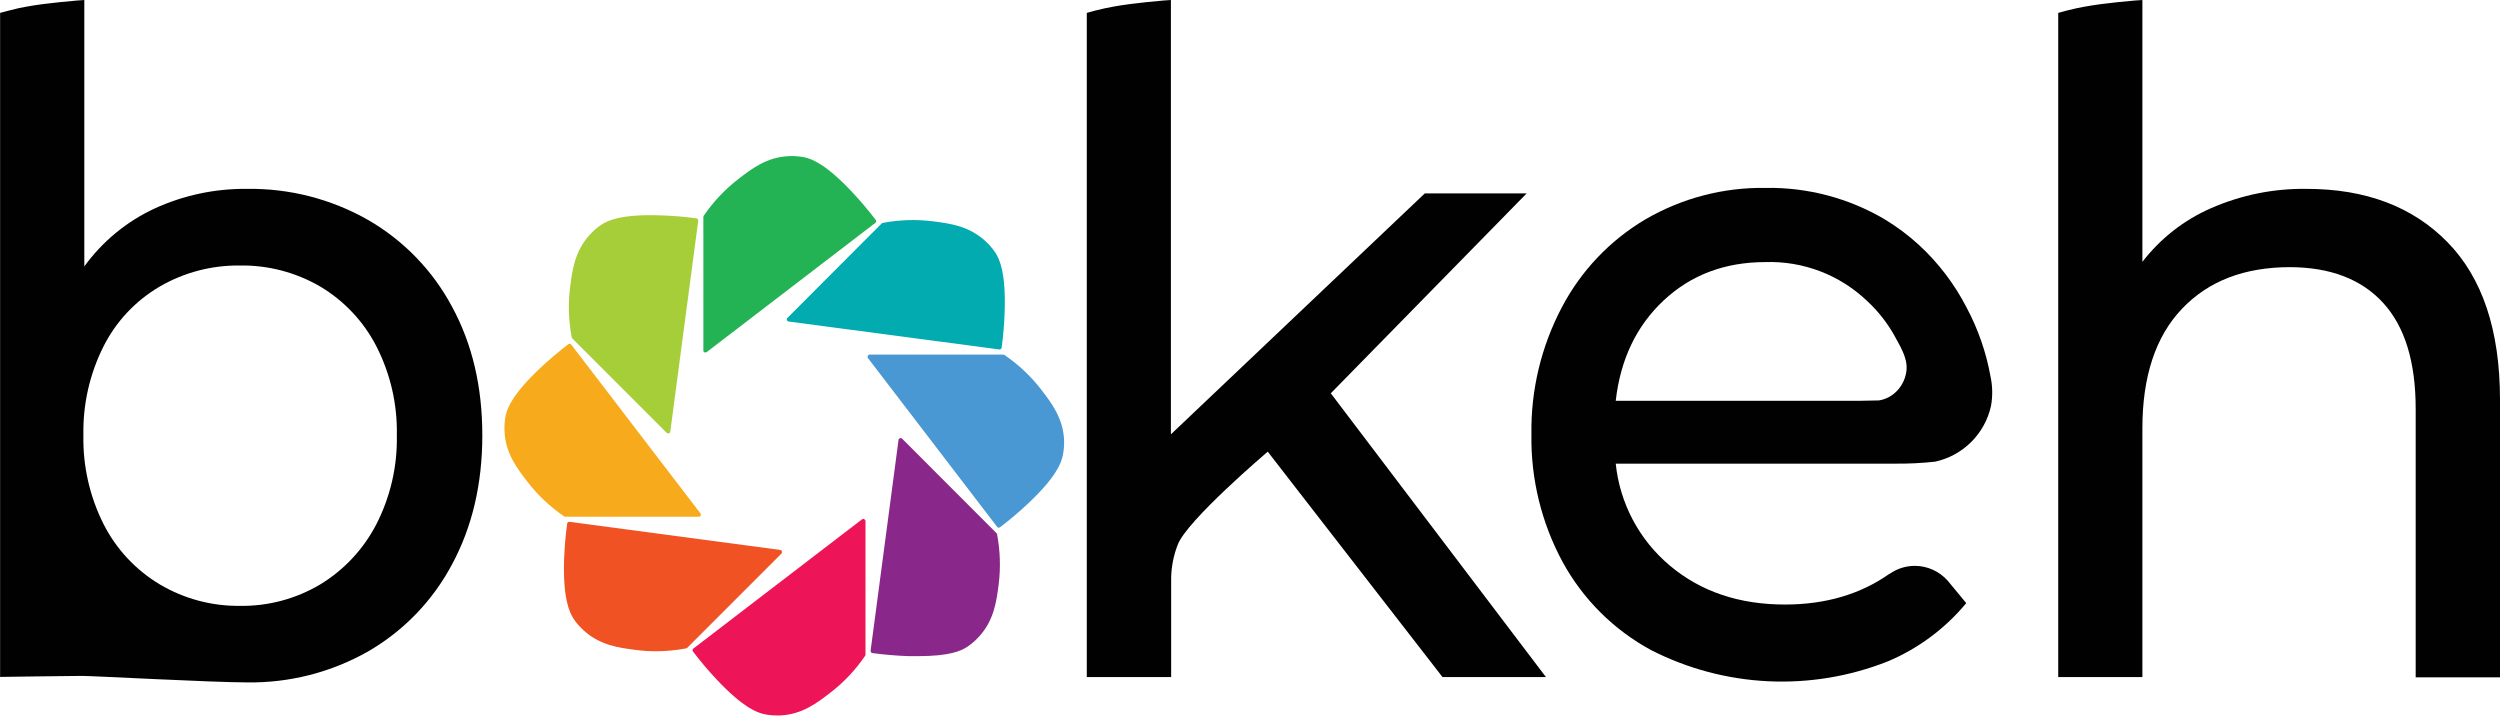
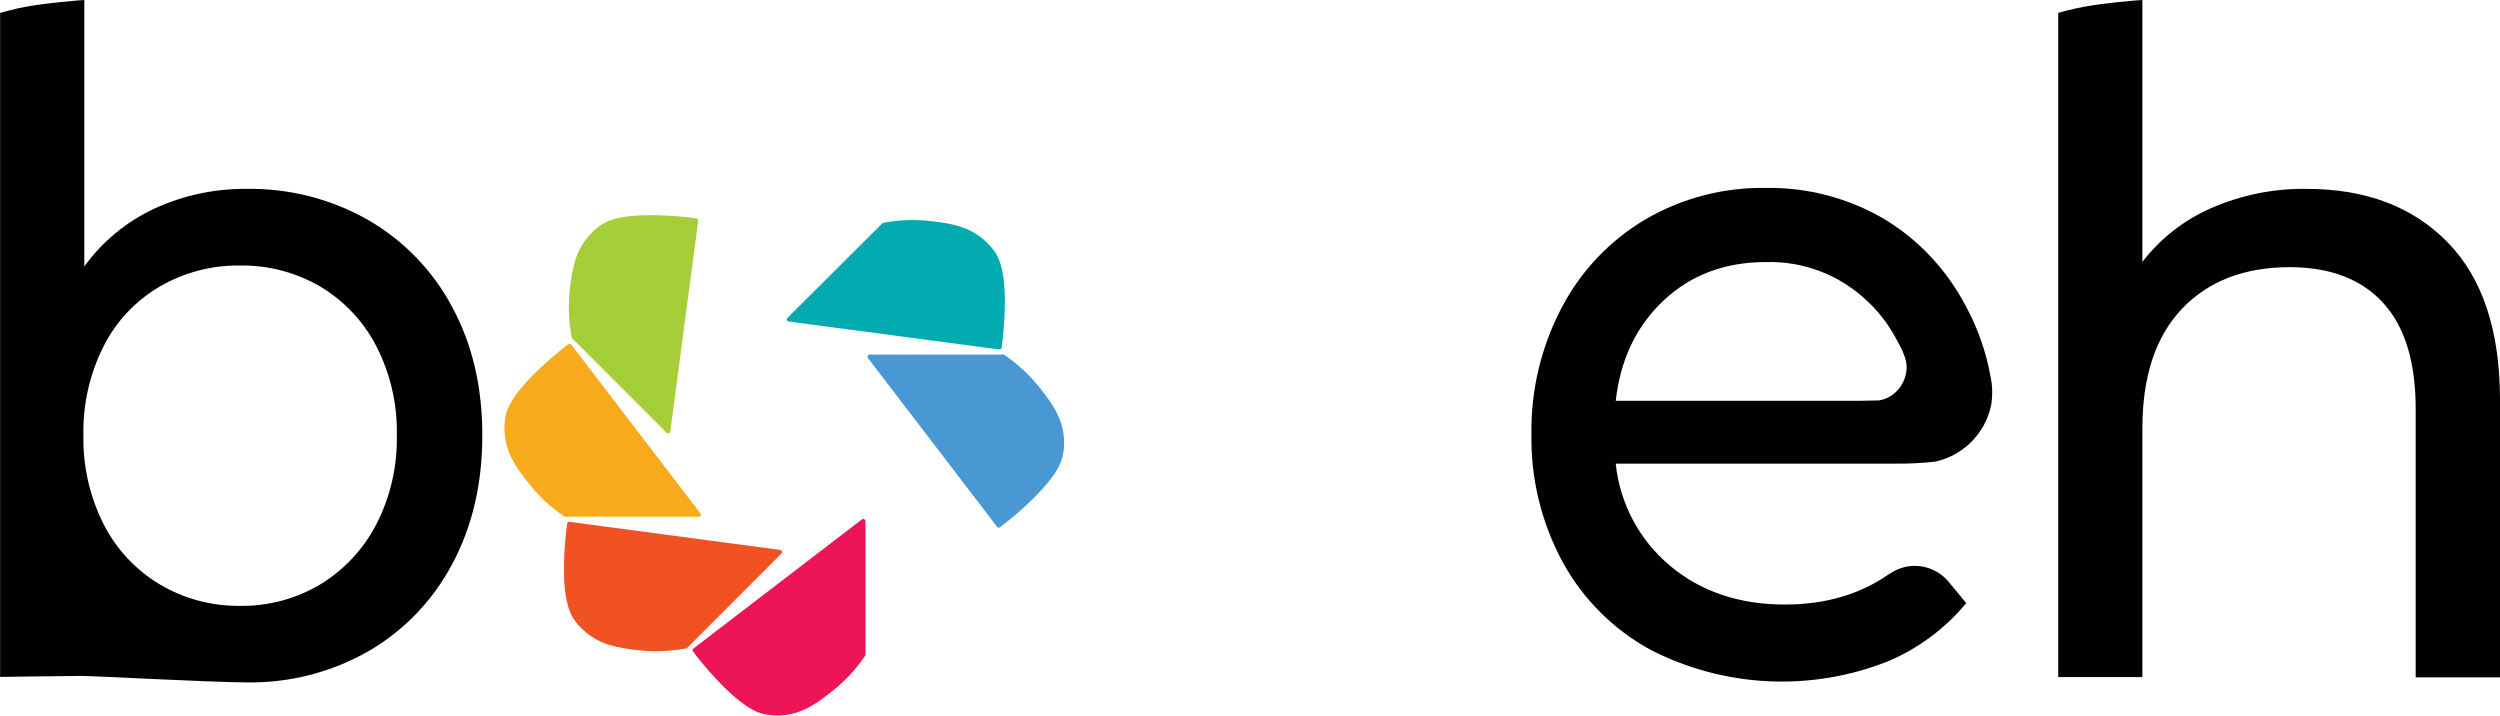
<svg xmlns="http://www.w3.org/2000/svg" width="524" height="150" viewBox="0 0 524 150" fill="none">
  <g clip-path="url(#clip0_4001_41)">
    <path d="M17.672 0V55.844C21.465 50.607 26.534 46.428 32.398 43.706C38.447 40.93 45.034 39.524 51.688 39.588C60.61 39.441 69.408 41.692 77.163 46.108C84.604 50.399 90.693 56.692 94.739 64.272C98.976 72.057 101.094 81.046 101.094 91.24C101.094 101.433 98.976 110.455 94.739 118.304C90.706 125.909 84.615 132.226 77.163 136.532C69.425 140.929 60.651 143.173 51.753 143.03C44.508 143.03 19.537 141.668 17.169 141.668C14.8 141.668 0.021 141.883 0.021 141.883V2.702C0.9 2.445 2.143 2.145 3.751 1.748C6.003 1.275 8.278 0.918 10.567 0.676C11.253 0.6 13.354 0.343 16.076 0.118L17.672 0ZM67.1 122.507C72.117 119.463 76.196 115.092 78.888 109.876C81.84 104.112 83.313 97.704 83.175 91.229C83.312 84.754 81.839 78.346 78.888 72.582C76.213 67.379 72.127 63.035 67.1 60.047C61.992 57.075 56.171 55.554 50.263 55.651C44.382 55.579 38.591 57.098 33.502 60.047C28.448 62.998 24.354 67.347 21.713 72.571C18.803 78.349 17.35 84.75 17.48 91.218C17.35 97.686 18.803 104.088 21.713 109.865C24.371 115.105 28.458 119.485 33.502 122.496C38.573 125.5 44.37 127.054 50.263 126.989C56.182 127.082 62.01 125.531 67.1 122.507Z" fill="#010101" />
    <path d="M417.193 78.812C416.287 73.806 414.605 68.973 412.21 64.486C409.675 59.55 406.29 55.1 402.211 51.34C400.005 49.323 397.607 47.528 395.052 45.979C387.488 41.516 378.839 39.234 370.059 39.385C361.221 39.251 352.514 41.531 344.874 45.979C337.433 50.381 331.365 56.772 327.352 64.433C323.039 72.617 320.85 81.753 320.986 91.004C320.831 100.354 323.086 109.586 327.534 117.81C331.808 125.62 338.247 132.028 346.075 136.264C353.69 140.153 362.045 142.377 370.585 142.789C379.125 143.201 387.655 141.792 395.609 138.655C402.023 135.97 407.69 131.768 412.124 126.41L408.255 121.735C407.389 120.749 406.322 119.96 405.126 119.42C403.93 118.88 402.633 118.602 401.321 118.604C399.444 118.608 397.613 119.192 396.08 120.277H396.016C389.922 124.566 382.623 126.71 374.121 126.71C364.526 126.71 356.499 124.001 350.04 118.582C343.602 113.206 339.517 105.526 338.658 97.18H397.366C400.123 97.204 402.879 97.064 405.619 96.762C408.476 96.138 411.095 94.709 413.167 92.643C415.239 90.578 416.677 87.963 417.311 85.106C417.688 83.021 417.648 80.882 417.193 78.812ZM399.467 78.447C399.076 80.233 398.028 81.806 396.531 82.854C395.733 83.4 394.826 83.766 393.873 83.927C393.605 83.927 390.068 84.002 390.068 84.002H338.658C339.644 75.323 342.995 68.311 348.711 62.964C354.427 57.617 361.529 54.94 370.017 54.932C373.929 54.804 377.828 55.457 381.486 56.852C385.144 58.248 388.488 60.358 391.322 63.06C393.65 65.21 395.618 67.718 397.152 70.491C398.878 73.579 400.078 75.767 399.467 78.447Z" fill="#010101" />
-     <path d="M227.791 2.702C228.691 2.445 229.934 2.091 231.542 1.748C233.794 1.275 236.069 0.918 238.358 0.676C239.044 0.59 241.144 0.332 243.899 0.107L245.421 0V91.036L298.631 40.543H319.979L278.933 82.436L324.03 141.915H302.35L265.719 94.671C265.719 94.671 248.636 109.168 246.825 114.24C245.985 116.418 245.528 118.725 245.474 121.059C245.474 129.638 245.474 141.915 245.474 141.915H227.791V2.702Z" fill="#010101" />
    <path d="M431.404 2.702C432.305 2.445 433.548 2.091 435.155 1.748C437.408 1.275 439.683 0.918 441.971 0.676C442.657 0.59 444.758 0.332 447.512 0.107L449.045 0V54.89C452.831 49.965 457.806 46.084 463.502 43.609C469.794 40.858 476.602 39.487 483.468 39.588C495.871 39.588 505.72 43.32 513.015 50.783C520.309 58.246 523.971 69.197 524 83.637V141.969H506.327V85.685C506.327 75.863 504.059 68.468 499.522 63.5C494.985 58.532 488.48 56.03 480.006 55.994C470.439 55.994 462.891 58.896 457.361 64.701C451.831 70.505 449.059 78.841 449.045 89.706V141.915H431.404V2.702Z" fill="#010101" />
-     <path d="M183.562 46.108C182.013 44.073 180.36 42.118 178.61 40.253C173.156 34.452 170.24 33.305 168.526 32.951C167.466 32.751 166.387 32.675 165.311 32.726C160.702 32.94 157.551 35.374 154.765 37.519C151.953 39.691 149.501 42.293 147.499 45.228C147.452 45.306 147.426 45.395 147.424 45.486V73.472C147.424 73.555 147.446 73.636 147.49 73.706C147.534 73.776 147.596 73.832 147.67 73.869C147.737 73.884 147.807 73.884 147.874 73.869C147.971 73.873 148.066 73.843 148.142 73.783L183.508 46.687C183.586 46.613 183.634 46.514 183.644 46.407C183.654 46.301 183.625 46.194 183.562 46.108Z" fill="#23B355" />
-     <path d="M208.608 52.927C207.999 52.022 207.279 51.197 206.464 50.472C203.056 47.362 199.102 46.847 195.619 46.397C192.094 45.948 188.521 46.056 185.03 46.719C184.943 46.729 184.863 46.771 184.805 46.837L165.043 66.631C164.984 66.69 164.943 66.765 164.924 66.846C164.905 66.928 164.909 67.013 164.936 67.092C164.962 67.171 165.01 67.242 165.074 67.295C165.139 67.348 165.217 67.382 165.3 67.392L209.444 73.247H209.508C209.615 73.245 209.718 73.206 209.799 73.135C209.879 73.064 209.932 72.967 209.947 72.861C210.291 70.325 210.502 67.773 210.58 65.216C210.826 57.259 209.572 54.396 208.608 52.927Z" fill="#02ABAF" />
+     <path d="M208.608 52.927C207.999 52.022 207.279 51.197 206.464 50.472C203.056 47.362 199.102 46.847 195.619 46.397C192.094 45.948 188.521 46.056 185.03 46.719L165.043 66.631C164.984 66.69 164.943 66.765 164.924 66.846C164.905 66.928 164.909 67.013 164.936 67.092C164.962 67.171 165.01 67.242 165.074 67.295C165.139 67.348 165.217 67.382 165.3 67.392L209.444 73.247H209.508C209.615 73.245 209.718 73.206 209.799 73.135C209.879 73.064 209.932 72.967 209.947 72.861C210.291 70.325 210.502 67.773 210.58 65.216C210.826 57.259 209.572 54.396 208.608 52.927Z" fill="#02ABAF" />
    <path d="M223.032 92.215C222.818 87.605 220.385 84.452 218.242 81.664C216.073 78.852 213.473 76.402 210.536 74.405C210.462 74.35 210.372 74.32 210.279 74.319H182.308C182.224 74.318 182.141 74.342 182.071 74.388C182 74.434 181.945 74.499 181.911 74.576C181.87 74.646 181.848 74.726 181.848 74.807C181.848 74.888 181.87 74.968 181.911 75.037L208.993 110.422C209.027 110.471 209.07 110.511 209.121 110.542C209.171 110.573 209.227 110.593 209.285 110.601C209.344 110.609 209.403 110.605 209.46 110.589C209.516 110.573 209.569 110.545 209.615 110.508C211.651 108.961 213.604 107.308 215.466 105.554C221.264 100.097 222.411 97.18 222.765 95.464C222.981 94.395 223.07 93.305 223.032 92.215Z" fill="#4998D3" />
-     <path d="M208.984 111.977C208.971 111.891 208.929 111.812 208.866 111.752L189.093 91.958C189.033 91.899 188.959 91.858 188.877 91.839C188.796 91.82 188.711 91.824 188.632 91.851C188.552 91.877 188.482 91.925 188.429 91.989C188.376 92.054 188.342 92.132 188.332 92.215L182.48 136.382C182.465 136.5 182.497 136.619 182.569 136.714C182.642 136.808 182.748 136.87 182.866 136.886C185.406 137.229 187.978 137.444 190.507 137.529H192.436C198.942 137.529 201.449 136.457 202.789 135.535C203.692 134.924 204.516 134.203 205.243 133.391C208.351 129.981 208.866 126.024 209.316 122.539C209.758 119.023 209.646 115.459 208.984 111.977Z" fill="#8A278A" />
    <path d="M181.172 108.836C181.1 108.793 181.019 108.771 180.936 108.771C180.853 108.771 180.771 108.793 180.7 108.836L145.334 135.932C145.287 135.967 145.247 136.011 145.218 136.061C145.188 136.111 145.168 136.167 145.16 136.225C145.152 136.283 145.156 136.342 145.171 136.398C145.186 136.455 145.212 136.507 145.248 136.554C146.794 138.591 148.447 140.546 150.199 142.408C155.654 148.209 158.569 149.357 160.284 149.71C161.135 149.877 162 149.959 162.867 149.957H163.521C168.129 149.753 171.28 147.319 174.066 145.164C176.883 142.997 179.336 140.395 181.332 137.454C181.38 137.377 181.406 137.288 181.407 137.197V109.211C181.405 109.133 181.382 109.057 181.34 108.991C181.299 108.925 181.241 108.872 181.172 108.836Z" fill="#ED1557" />
    <path d="M163.886 115.559C163.86 115.479 163.812 115.409 163.747 115.355C163.683 115.302 163.604 115.269 163.521 115.258L119.378 109.372C119.26 109.356 119.141 109.388 119.046 109.461C118.952 109.533 118.89 109.64 118.874 109.758C118.531 112.299 118.317 114.872 118.231 117.403C117.995 125.359 119.303 128.233 120.214 129.691C120.822 130.597 121.542 131.422 122.357 132.147C125.765 135.256 129.72 135.771 133.203 136.221C134.624 136.407 136.056 136.5 137.49 136.5C139.615 136.497 141.735 136.296 143.823 135.9C143.91 135.887 143.989 135.845 144.048 135.782L163.832 115.988C163.876 115.926 163.904 115.855 163.914 115.78C163.923 115.705 163.913 115.629 163.886 115.559Z" fill="#F05223" />
    <path d="M146.824 107.624L119.742 72.239C119.707 72.192 119.663 72.152 119.613 72.123C119.563 72.093 119.507 72.073 119.449 72.065C119.391 72.057 119.332 72.061 119.276 72.076C119.219 72.091 119.166 72.117 119.12 72.153C117.086 73.703 115.133 75.357 113.269 77.107C107.471 82.565 106.324 85.481 105.97 87.197C105.771 88.257 105.696 89.337 105.745 90.414C105.96 95.025 108.382 98.177 110.536 100.965C112.707 103.778 115.307 106.231 118.241 108.235C118.319 108.282 118.408 108.308 118.499 108.31H146.47C146.553 108.31 146.634 108.287 146.704 108.244C146.774 108.2 146.83 108.138 146.867 108.063C146.897 107.992 146.909 107.915 146.901 107.838C146.894 107.761 146.867 107.688 146.824 107.624Z" fill="#F7AA1B" />
    <path d="M145.956 45.764C143.421 45.421 140.871 45.21 138.314 45.132C130.362 44.885 127.501 46.14 126.033 47.105C125.129 47.715 124.304 48.435 123.579 49.249C120.471 52.659 119.956 56.616 119.506 60.101C119.057 63.627 119.165 67.202 119.828 70.695C119.84 70.784 119.882 70.867 119.945 70.931L139.729 90.714C139.77 90.755 139.818 90.788 139.871 90.81C139.925 90.832 139.982 90.843 140.04 90.843C140.089 90.853 140.141 90.853 140.19 90.843C140.269 90.817 140.34 90.769 140.393 90.704C140.446 90.64 140.48 90.561 140.49 90.478L146.342 46.311C146.356 46.25 146.356 46.186 146.344 46.124C146.332 46.062 146.307 46.004 146.27 45.952C146.234 45.901 146.187 45.857 146.133 45.825C146.079 45.792 146.018 45.772 145.956 45.764Z" fill="#A6CE38" />
  </g>
  <defs>
    <clipPath id="clip0_4001_41">
      <rect width="524" height="150" fill="white" />
    </clipPath>
  </defs>
</svg>